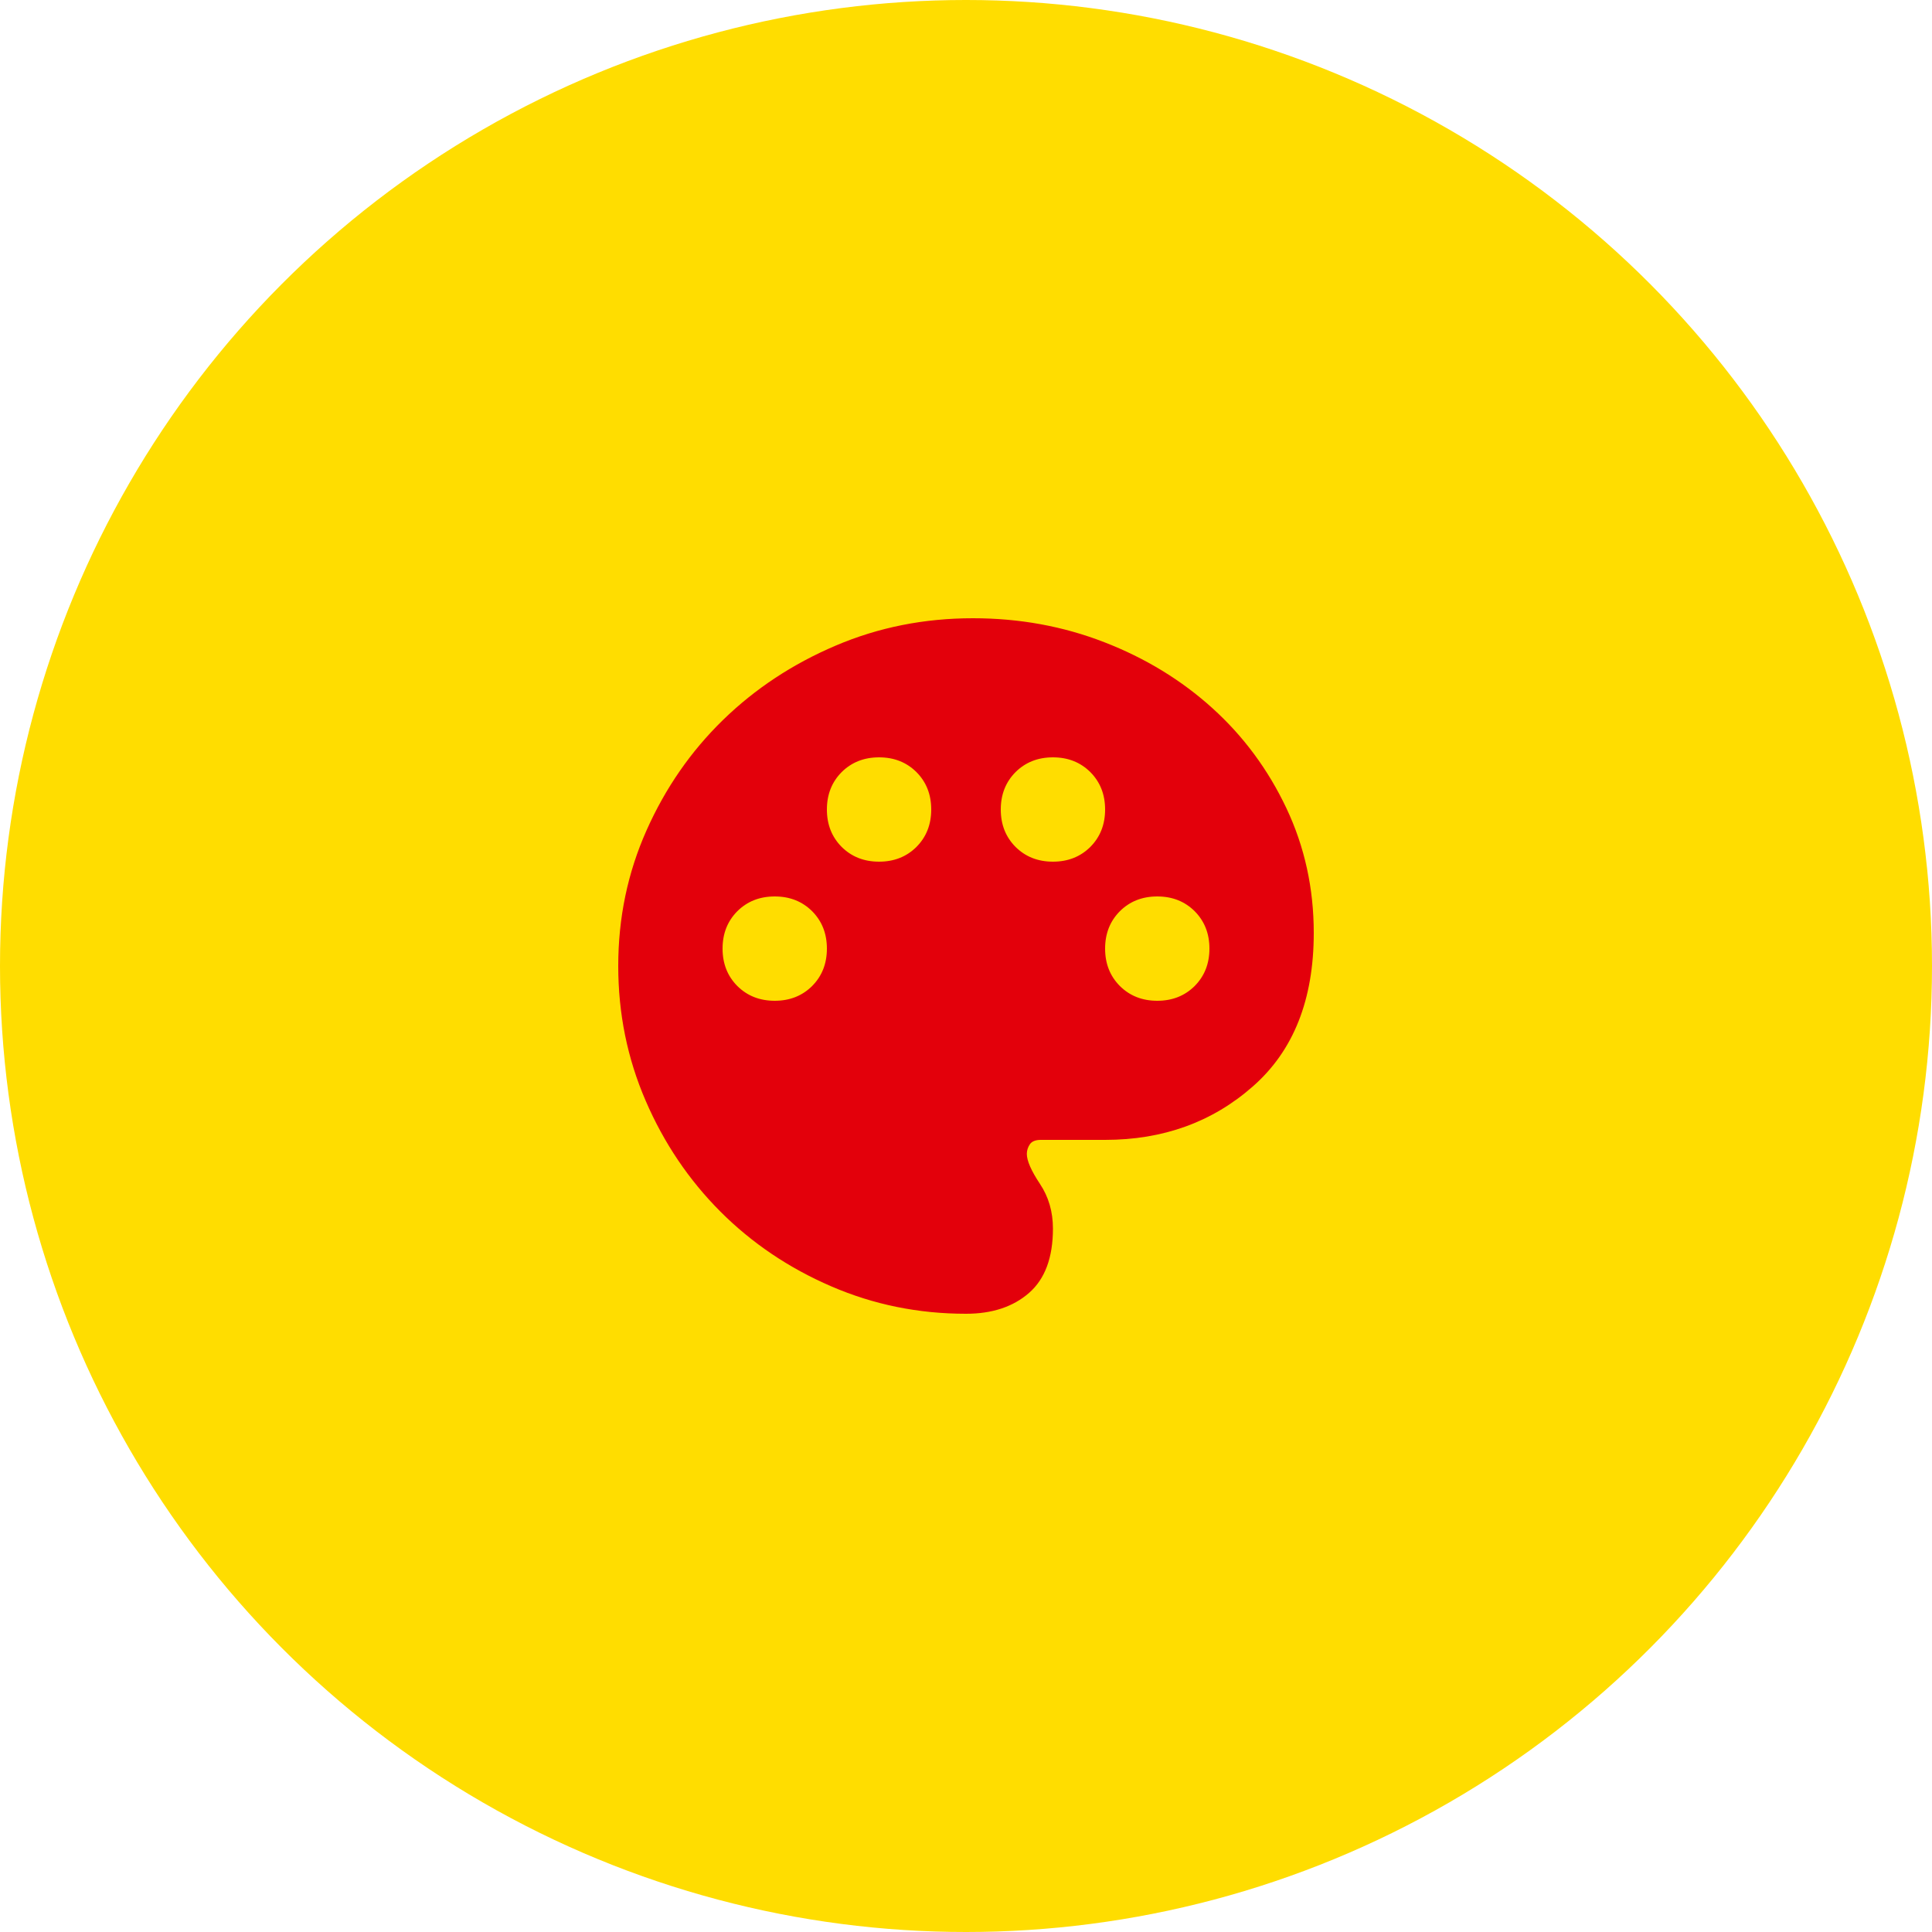
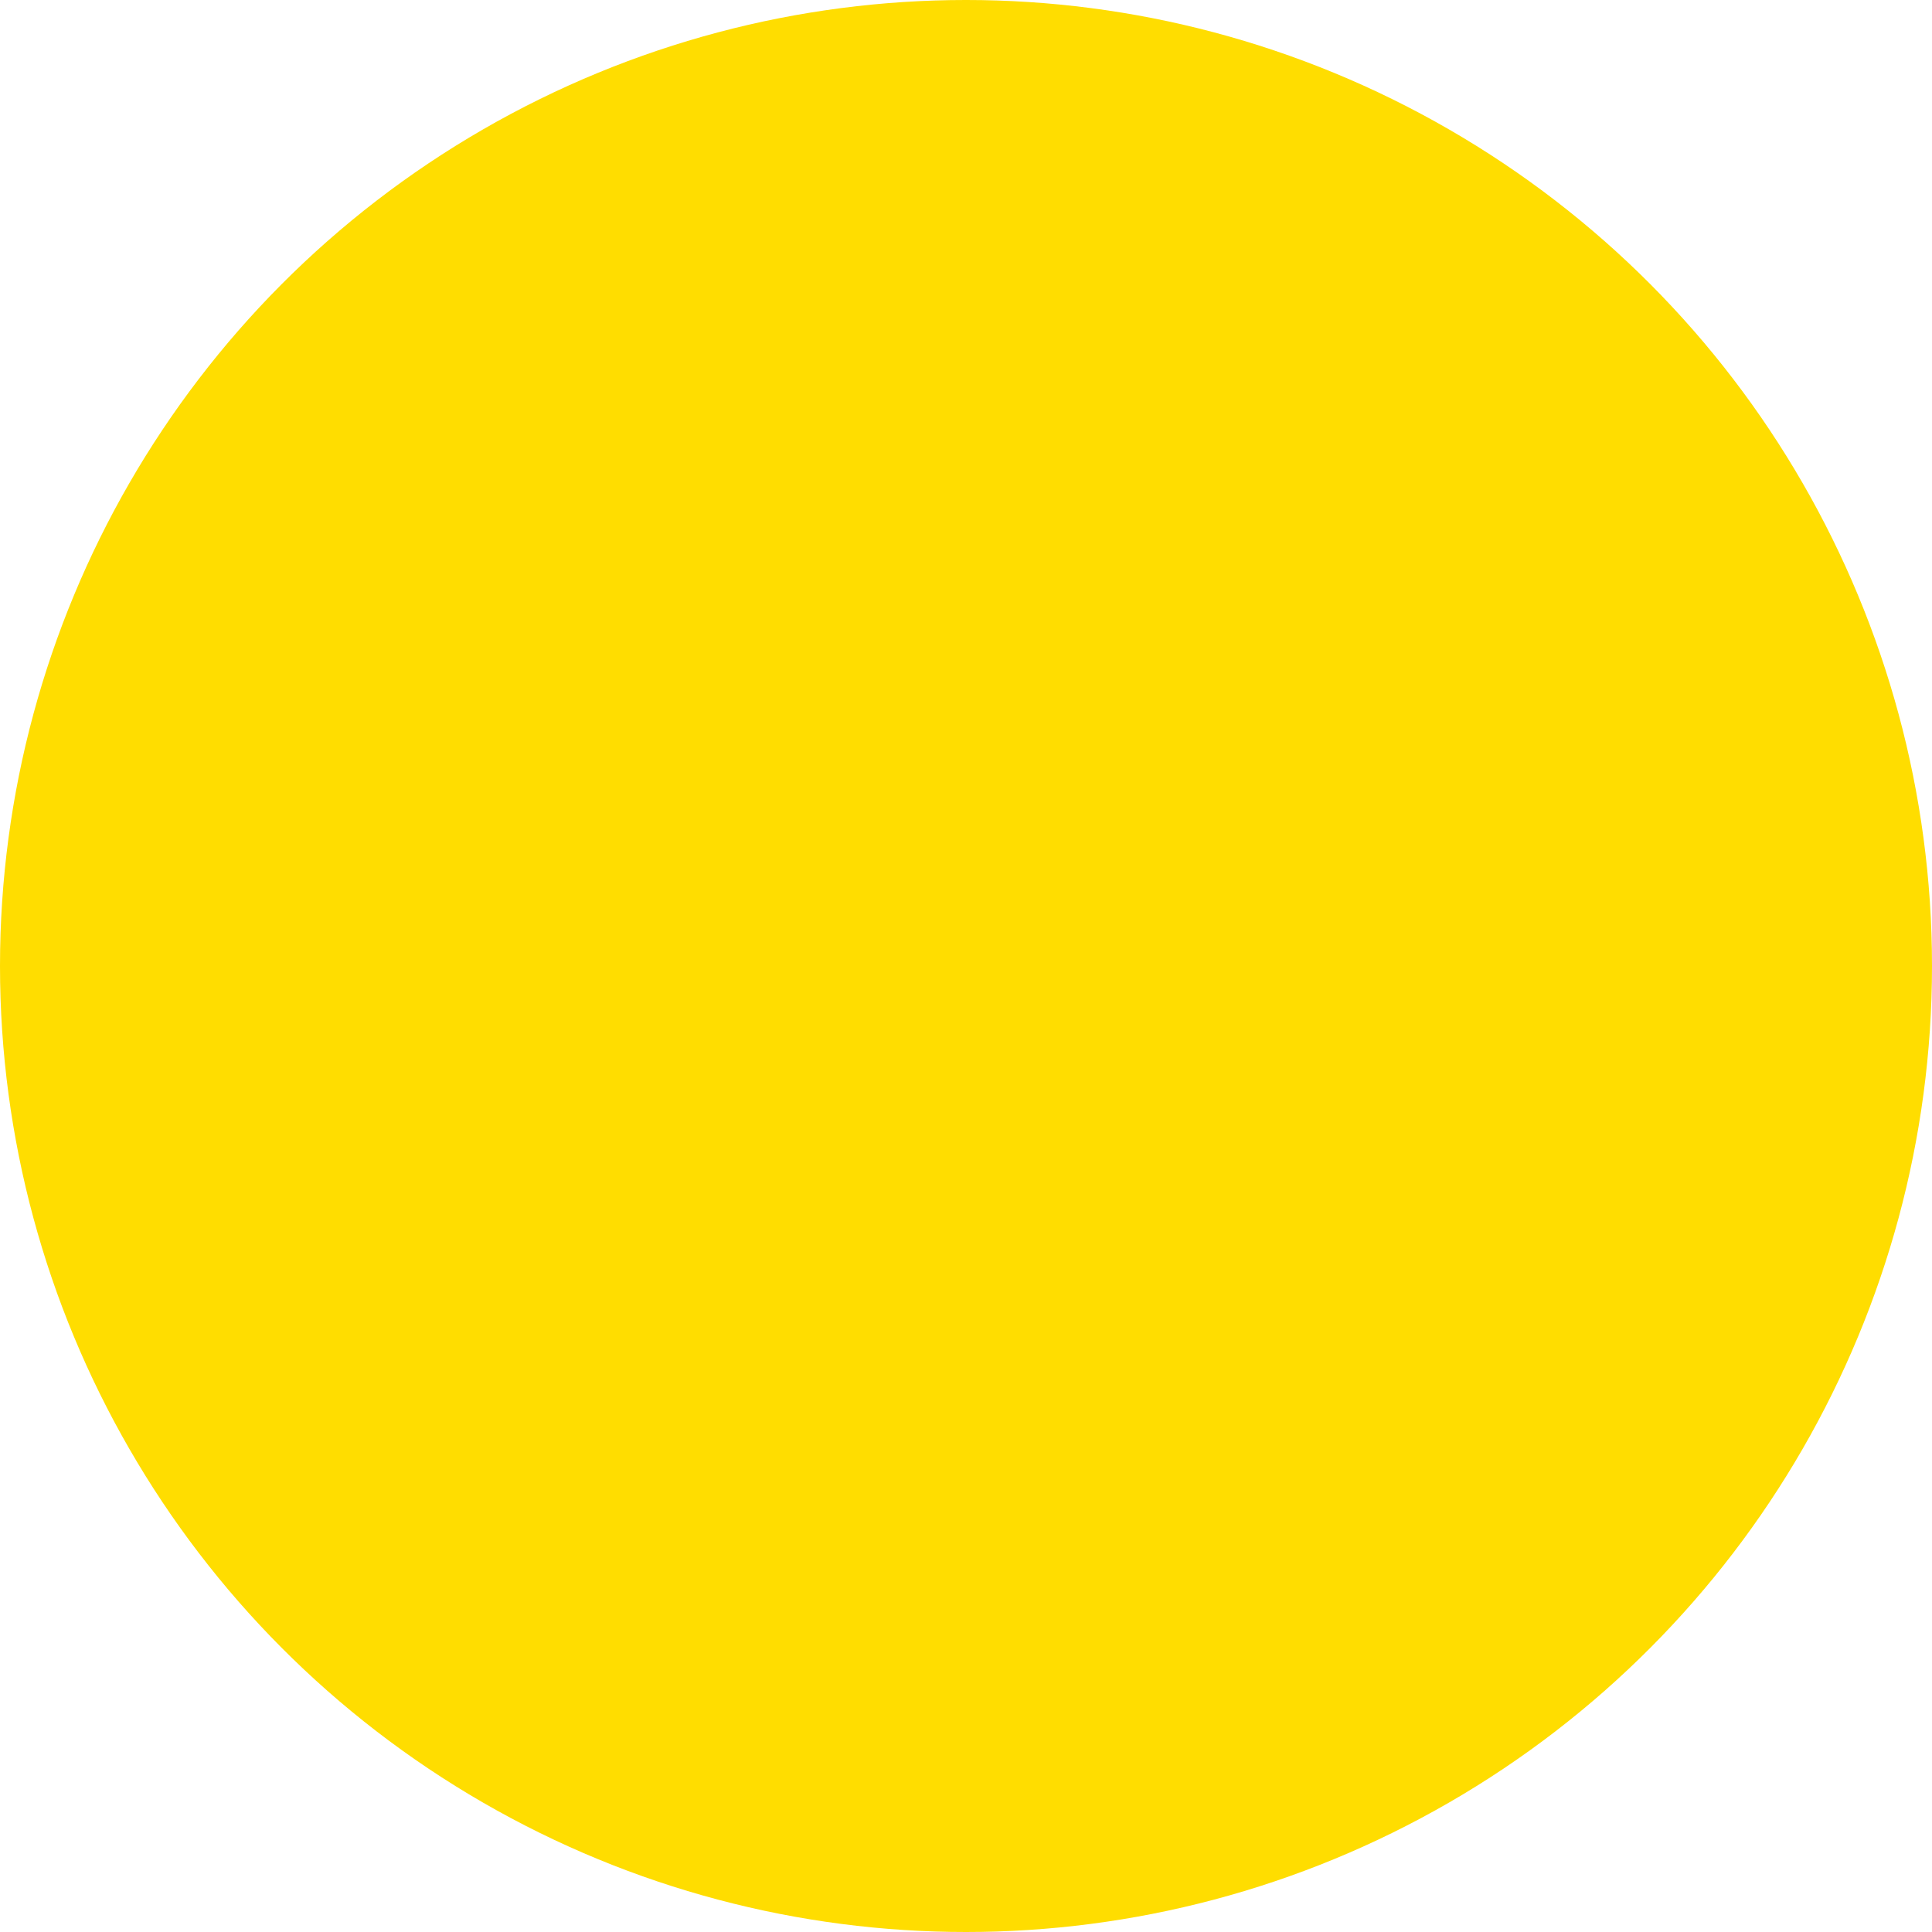
<svg xmlns="http://www.w3.org/2000/svg" width="25" height="25" viewBox="0 0 25 25" fill="none">
  <circle cx="12.5" cy="12.5" r="12.5" fill="#FFDD00" />
-   <path d="M12.5 17C11.885 17 11.304 16.882 10.756 16.645C10.209 16.409 9.731 16.087 9.322 15.678C8.914 15.269 8.591 14.791 8.355 14.244C8.118 13.696 8 13.115 8 12.5C8 11.877 8.122 11.293 8.366 10.745C8.61 10.197 8.94 9.721 9.356 9.316C9.772 8.911 10.258 8.591 10.812 8.355C11.367 8.118 11.96 8 12.59 8C13.19 8 13.756 8.103 14.289 8.31C14.821 8.516 15.288 8.801 15.69 9.165C16.091 9.528 16.41 9.959 16.646 10.458C16.882 10.957 17 11.495 17 12.072C17 12.935 16.738 13.597 16.212 14.058C15.688 14.52 15.05 14.75 14.3 14.75H13.467C13.4 14.75 13.353 14.769 13.327 14.806C13.301 14.844 13.288 14.885 13.287 14.93C13.287 15.02 13.344 15.149 13.456 15.318C13.569 15.487 13.625 15.68 13.625 15.898C13.625 16.273 13.522 16.55 13.316 16.73C13.11 16.91 12.838 17 12.5 17ZM10.025 12.95C10.22 12.95 10.381 12.886 10.509 12.759C10.636 12.631 10.7 12.47 10.7 12.275C10.7 12.08 10.636 11.919 10.509 11.791C10.381 11.664 10.22 11.6 10.025 11.6C9.83 11.6 9.669 11.664 9.541 11.791C9.414 11.919 9.35 12.08 9.35 12.275C9.35 12.47 9.414 12.631 9.541 12.759C9.669 12.886 9.83 12.95 10.025 12.95ZM11.375 11.15C11.57 11.15 11.731 11.086 11.859 10.959C11.986 10.831 12.05 10.67 12.05 10.475C12.05 10.28 11.986 10.119 11.859 9.991C11.731 9.864 11.57 9.8 11.375 9.8C11.18 9.8 11.019 9.864 10.891 9.991C10.764 10.119 10.7 10.28 10.7 10.475C10.7 10.67 10.764 10.831 10.891 10.959C11.019 11.086 11.18 11.15 11.375 11.15ZM13.625 11.15C13.82 11.15 13.981 11.086 14.109 10.959C14.236 10.831 14.3 10.67 14.3 10.475C14.3 10.28 14.236 10.119 14.109 9.991C13.981 9.864 13.82 9.8 13.625 9.8C13.43 9.8 13.269 9.864 13.141 9.991C13.014 10.119 12.95 10.28 12.95 10.475C12.95 10.67 13.014 10.831 13.141 10.959C13.269 11.086 13.43 11.15 13.625 11.15ZM14.975 12.95C15.17 12.95 15.331 12.886 15.459 12.759C15.586 12.631 15.65 12.47 15.65 12.275C15.65 12.08 15.586 11.919 15.459 11.791C15.331 11.664 15.17 11.6 14.975 11.6C14.78 11.6 14.619 11.664 14.491 11.791C14.364 11.919 14.3 12.08 14.3 12.275C14.3 12.47 14.364 12.631 14.491 12.759C14.619 12.886 14.78 12.95 14.975 12.95Z" fill="#E3000B" />
</svg>